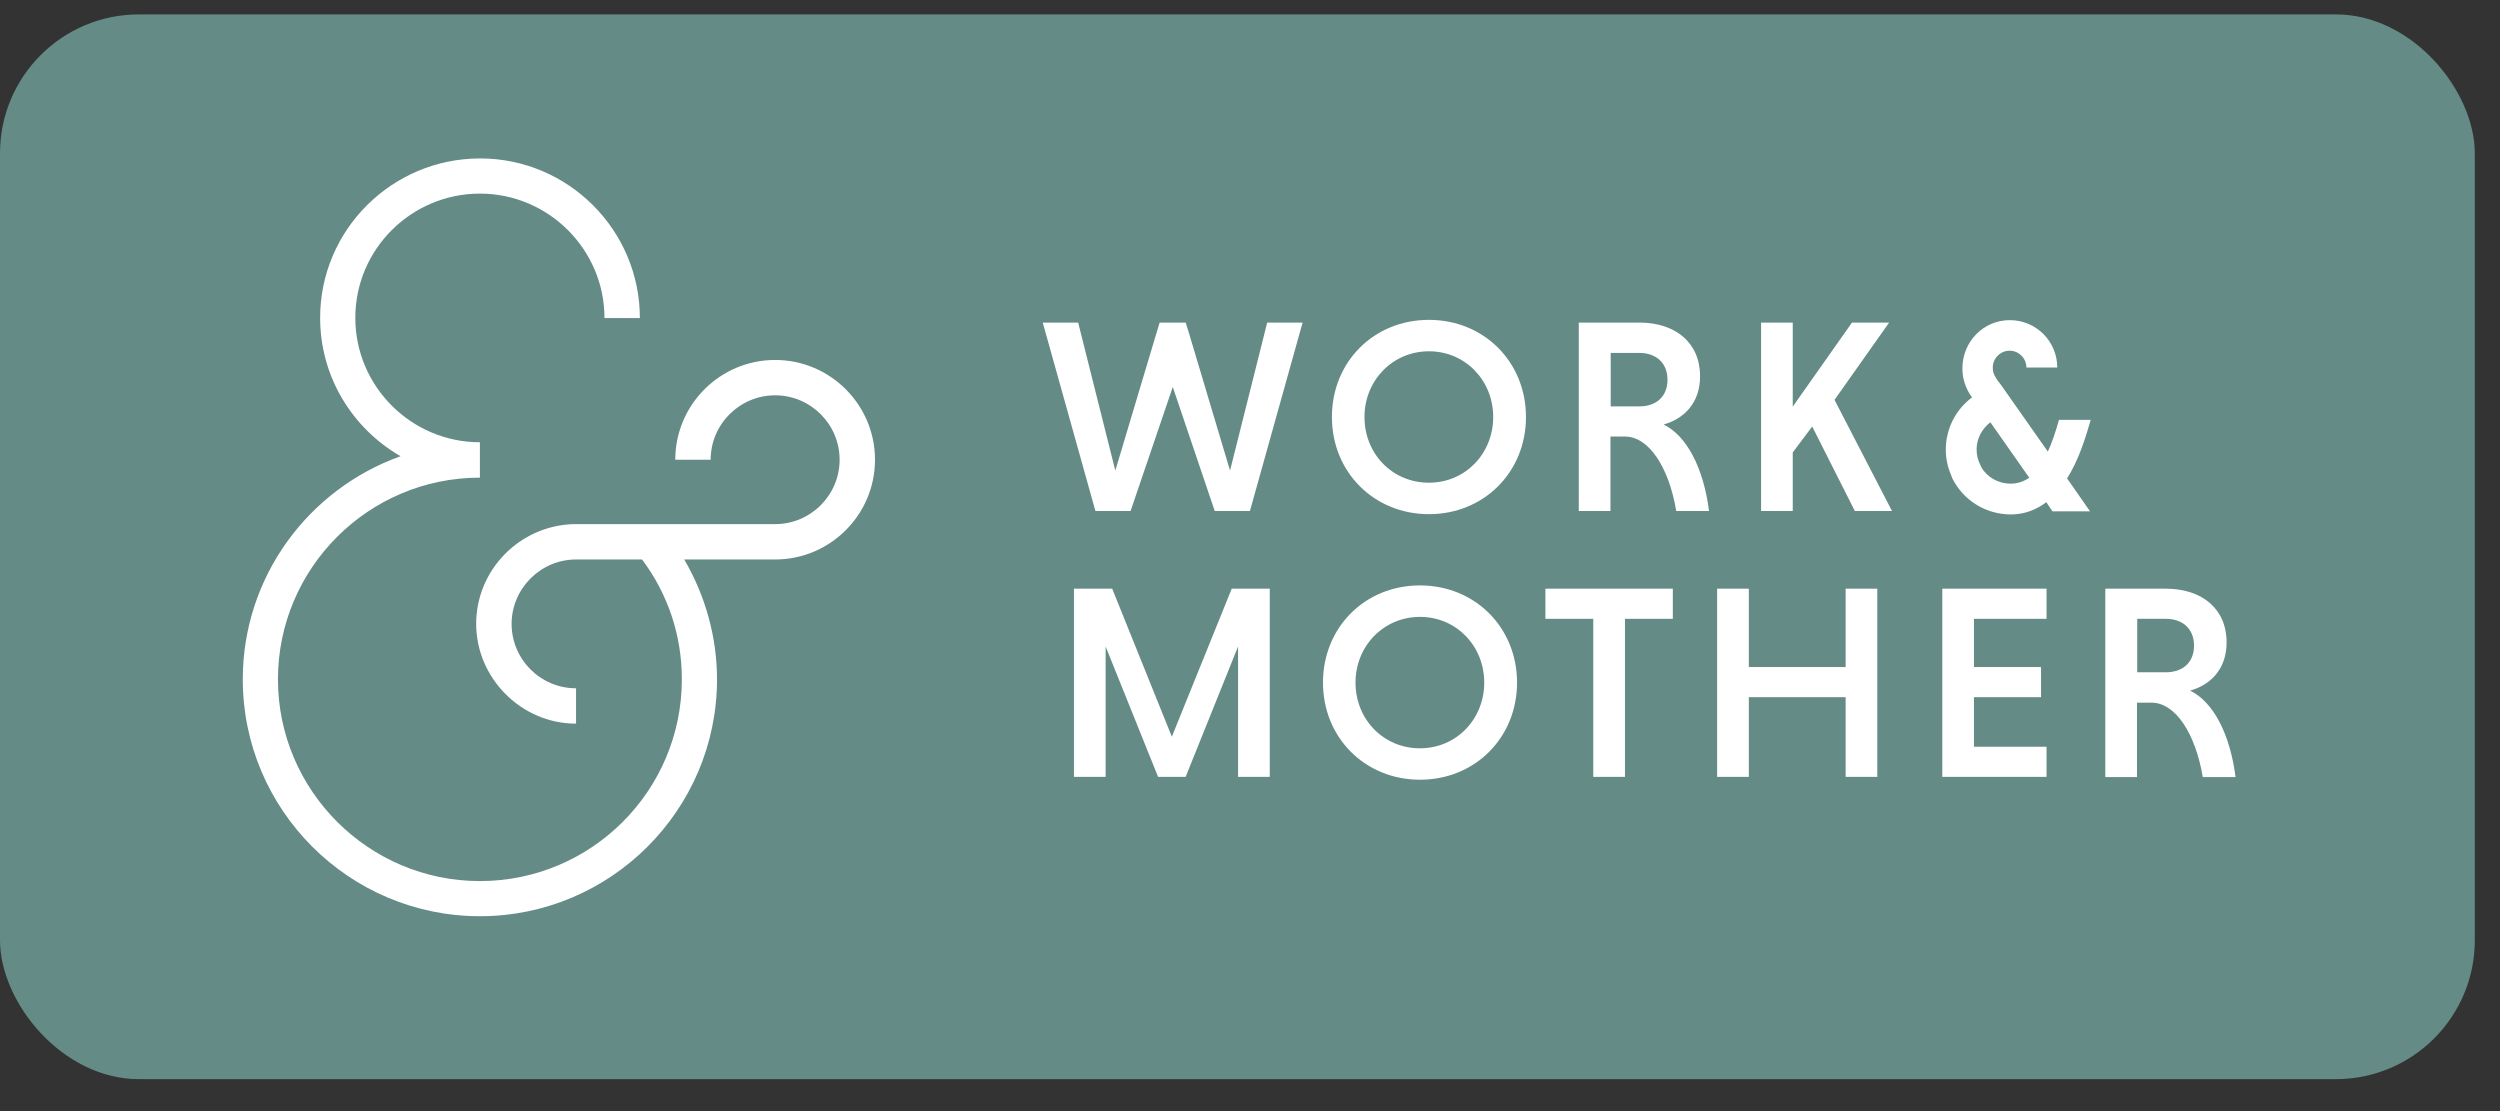
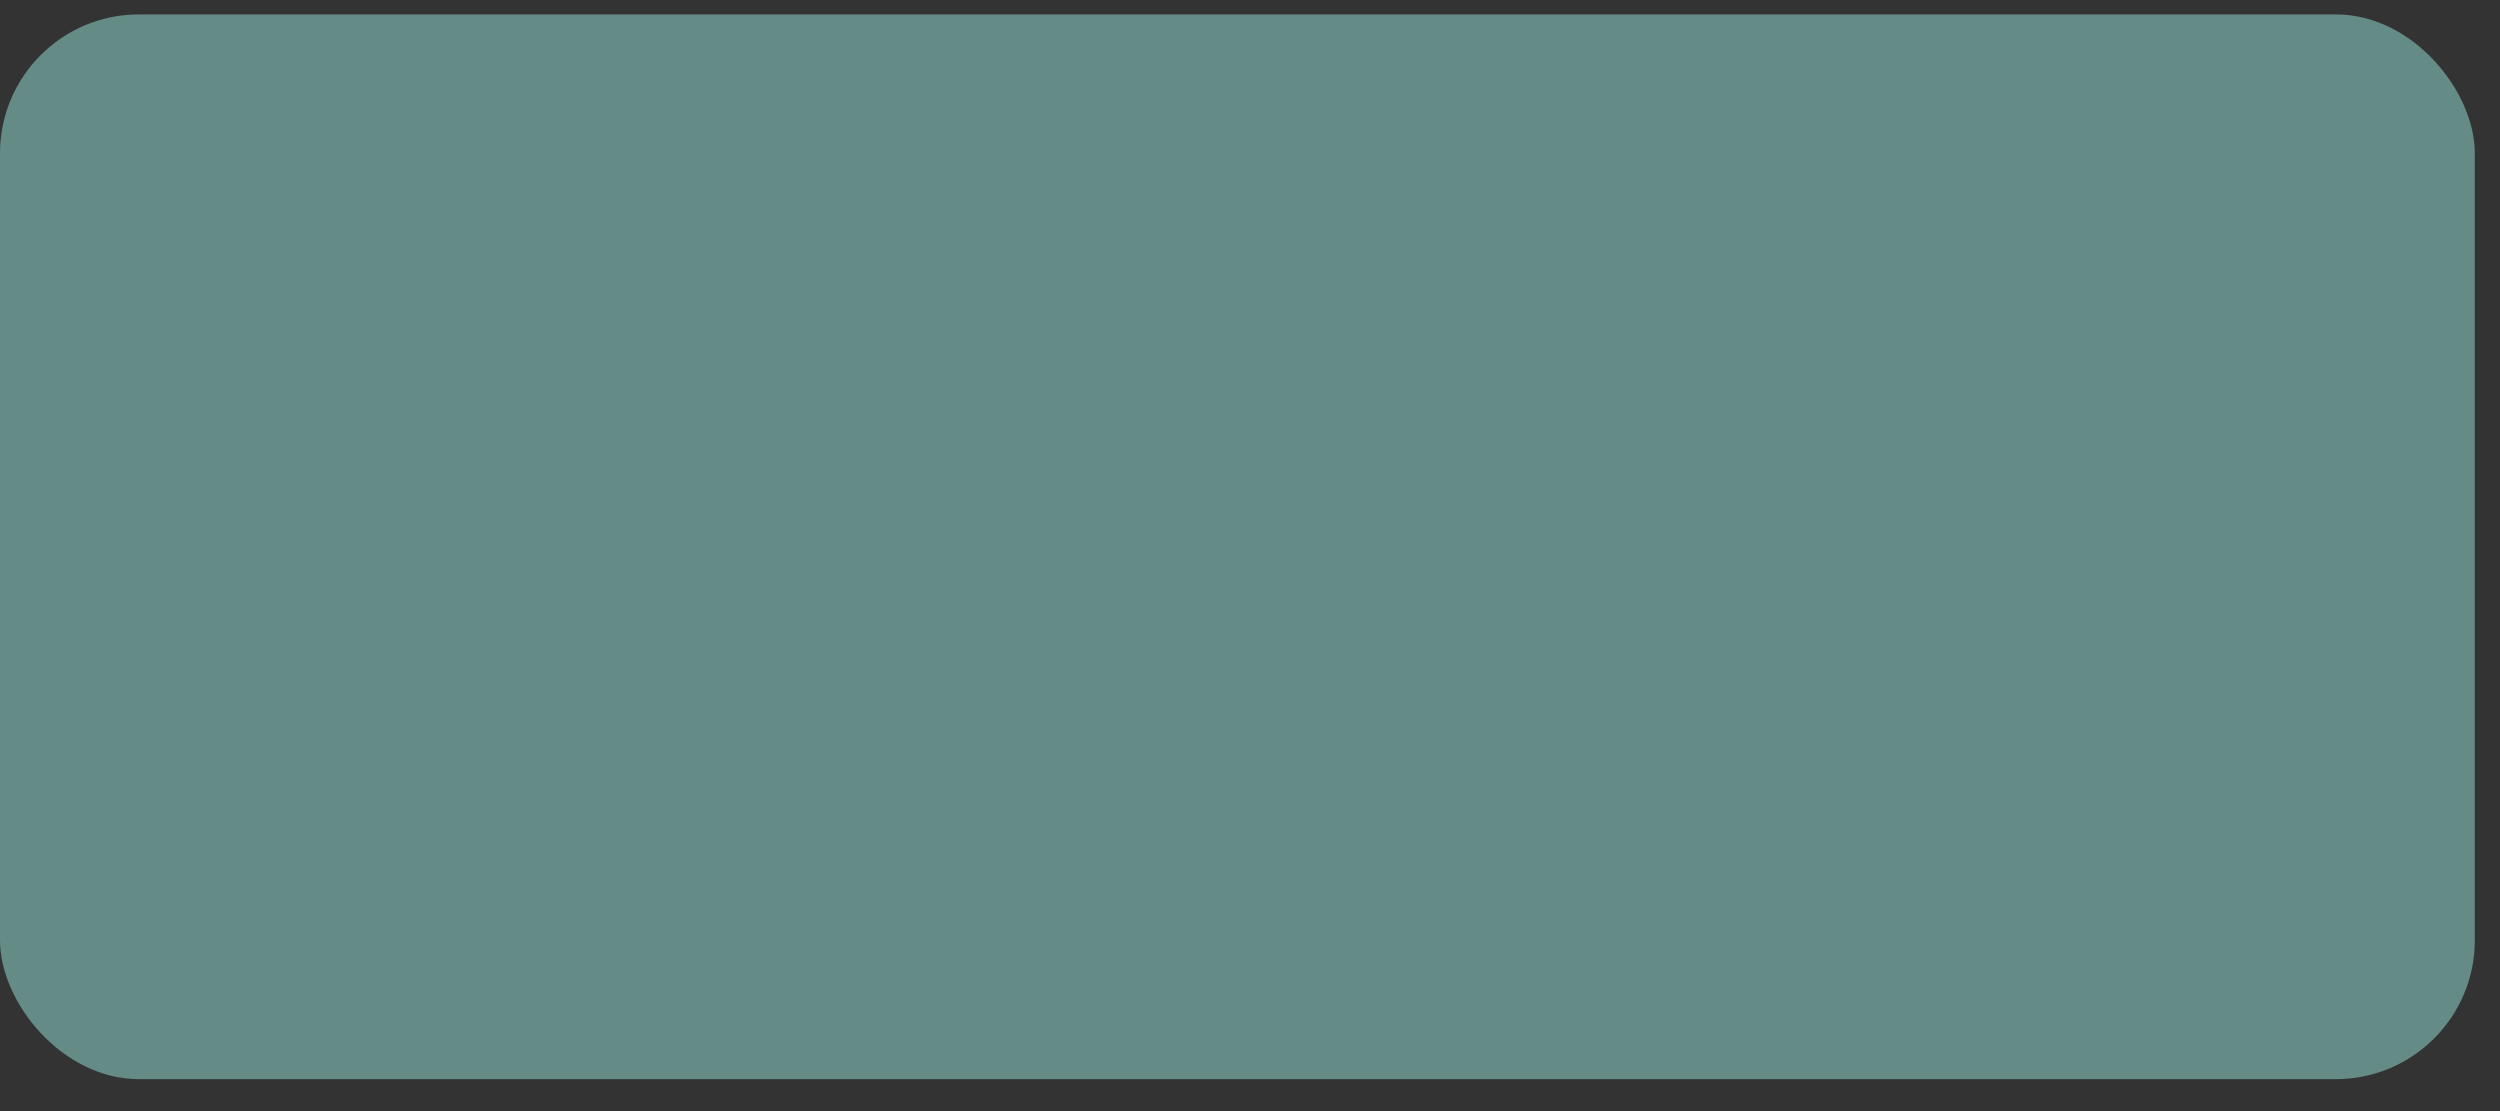
<svg xmlns="http://www.w3.org/2000/svg" fill="none" viewBox="0 0 72 32" height="32" width="72">
  <rect x="0" y="0" width="72" height="32" fill="#333333" stroke="none" />
  <rect fill="#658B87" rx="4" height="30.664" width="71.274" y="0.415" />
  <g clip-path="url(#clip0_267_3638)">
    <path fill="white" d="M41.154 9.212C42.74 9.212 43.948 10.425 43.948 12.01C43.948 13.594 42.74 14.808 41.154 14.808C39.568 14.808 38.359 13.594 38.359 12.01C38.359 10.425 39.562 9.212 41.154 9.212ZM41.154 13.902C42.199 13.902 43.004 13.066 43.004 12.01C43.004 10.954 42.199 10.117 41.154 10.117C40.109 10.117 39.297 10.954 39.297 12.01C39.297 13.066 40.096 13.902 41.154 13.902Z" />
    <path fill="white" d="M45.475 9.29H47.212C48.244 9.29 48.962 9.862 48.962 10.837C48.962 11.616 48.49 12.063 47.911 12.226C48.584 12.553 49.062 13.484 49.22 14.716H48.276C48.062 13.446 47.483 12.572 46.797 12.572H46.381V14.716H45.469V9.29H45.475ZM47.212 10.164H46.388V11.704H47.212C47.684 11.704 48.024 11.434 48.024 10.937C48.024 10.441 47.684 10.164 47.212 10.164Z" />
    <path fill="white" d="M50.719 9.29H51.631V11.711L53.337 9.29H54.407L52.834 11.516L54.489 14.716H53.419L52.191 12.283L51.631 13.031V14.716H50.719V9.29Z" />
-     <path fill="white" d="M33.353 22.374L31.842 18.62V22.374H30.93V16.954H32.031L33.749 21.217L35.474 16.954H36.569V22.374H35.656V18.62L34.146 22.374H33.346H33.353Z" />
+     <path fill="white" d="M33.353 22.374L31.842 18.62V22.374H30.93H32.031L33.749 21.217L35.474 16.954H36.569V22.374H35.656V18.62L34.146 22.374H33.346H33.353Z" />
    <path fill="white" d="M40.896 16.86C42.482 16.86 43.691 18.074 43.691 19.658C43.691 21.243 42.482 22.456 40.896 22.456C39.31 22.456 38.102 21.243 38.102 19.658C38.102 18.074 39.304 16.86 40.896 16.86ZM40.896 21.551C41.941 21.551 42.746 20.715 42.746 19.658C42.746 18.602 41.941 17.766 40.896 17.766C39.851 17.766 39.039 18.602 39.039 19.658C39.039 20.715 39.839 21.551 40.896 21.551Z" />
    <path fill="white" d="M45.886 17.822H44.508V16.954H48.177V17.822H46.799V22.374H45.886V17.822Z" />
    <path fill="white" d="M53.154 20.079H50.366V22.374H49.453V16.954H50.366V19.211H53.154V16.954H54.066V22.374H53.154V20.079Z" />
    <path fill="white" d="M55.938 22.374V16.954H58.94V17.822H56.85V19.211H58.782V20.079H56.85V21.506H58.94V22.374H55.938Z" />
    <path fill="white" d="M60.639 16.954H62.376C63.408 16.954 64.126 17.526 64.126 18.501C64.126 19.28 63.654 19.727 63.075 19.89C63.748 20.217 64.227 21.148 64.384 22.38H63.44C63.226 21.11 62.647 20.236 61.961 20.236H61.545V22.38H60.633V16.96L60.639 16.954ZM62.376 17.822H61.552V19.362H62.376C62.848 19.362 63.188 19.092 63.188 18.595C63.188 18.098 62.848 17.822 62.376 17.822Z" />
    <path fill="white" d="M37.515 9.29L35.998 14.716H34.984L33.776 11.145L32.561 14.716H31.548L30.031 9.29H31.051L32.121 13.553L33.31 9.579L33.398 9.29H34.147L34.236 9.573L35.425 13.553L36.495 9.29H37.515Z" />
    <path fill="white" d="M60.212 12.093H59.299C59.199 12.445 59.098 12.747 58.978 13.005L57.612 11.062L57.55 10.986C57.455 10.848 57.392 10.754 57.392 10.584C57.392 10.32 57.612 10.1 57.877 10.1C58.141 10.1 58.361 10.32 58.361 10.584H59.249C59.249 9.83 58.638 9.22 57.883 9.22C57.128 9.22 56.517 9.83 56.517 10.616C56.517 10.917 56.618 11.207 56.794 11.445C56.329 11.791 56.039 12.345 56.039 12.948C56.039 13.2 56.089 13.445 56.19 13.678L56.228 13.778C56.549 14.419 57.191 14.809 57.902 14.816H57.908C58.324 14.816 58.657 14.671 58.934 14.463L59.111 14.727H60.193L59.532 13.778C59.859 13.262 60.061 12.627 60.212 12.093ZM57.902 13.929C57.55 13.929 57.222 13.74 57.059 13.451L57.027 13.376C56.958 13.237 56.926 13.093 56.926 12.942C56.926 12.627 57.084 12.345 57.323 12.162L58.443 13.759C58.286 13.866 58.11 13.929 57.908 13.929H57.902Z" />
    <path fill="white" d="M25.2 13.24C25.2 11.656 23.91 10.367 22.324 10.367C20.738 10.367 19.448 11.656 19.448 13.24H20.467C20.467 12.215 21.304 11.385 22.324 11.385C23.344 11.385 24.181 12.215 24.181 13.24C24.181 14.265 23.344 15.095 22.324 15.095H16.509C14.96 15.145 13.714 16.415 13.714 17.968C13.714 19.521 15.004 20.841 16.59 20.841V19.823C15.564 19.823 14.734 18.987 14.734 17.968C14.734 16.95 15.571 16.113 16.59 16.113H18.491C19.24 17.113 19.637 18.301 19.637 19.565C19.637 22.772 17.031 25.375 13.821 25.375C10.617 25.375 8.005 22.765 8.005 19.565C8.005 16.365 10.611 13.756 13.821 13.756V12.737C11.845 12.737 10.233 11.127 10.233 9.153C10.233 7.179 11.845 5.576 13.821 5.576C15.797 5.576 17.409 7.185 17.409 9.16H18.428C18.428 6.626 16.364 4.563 13.827 4.563C11.291 4.563 9.22 6.619 9.22 9.153C9.22 10.857 10.152 12.341 11.536 13.139C8.893 14.083 6.992 16.604 6.992 19.565C6.992 23.325 10.057 26.387 13.821 26.387C17.585 26.387 20.65 23.325 20.65 19.565C20.65 18.352 20.316 17.157 19.706 16.113H22.324C23.91 16.113 25.2 14.825 25.2 13.24Z" />
  </g>
  <defs>
    <clipPath id="clip0_267_3638">
-       <rect transform="translate(6.992 4.563)" fill="white" height="21.83" width="57.394" />
-     </clipPath>
+       </clipPath>
  </defs>
</svg>